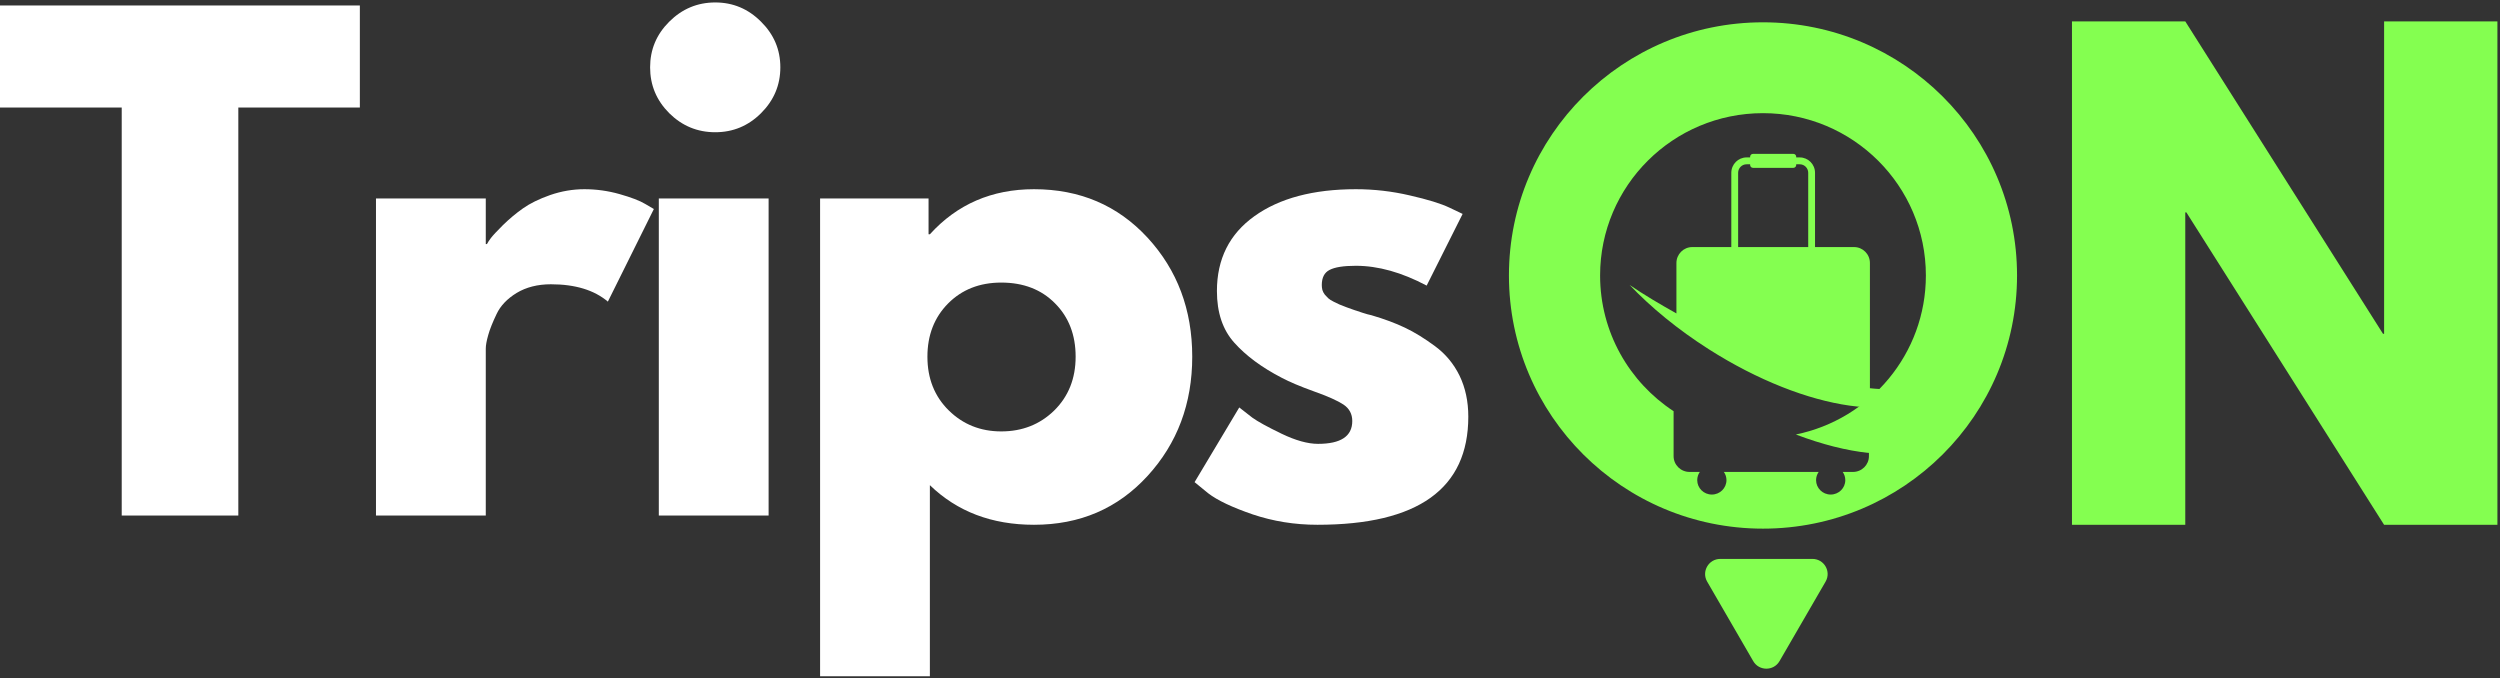
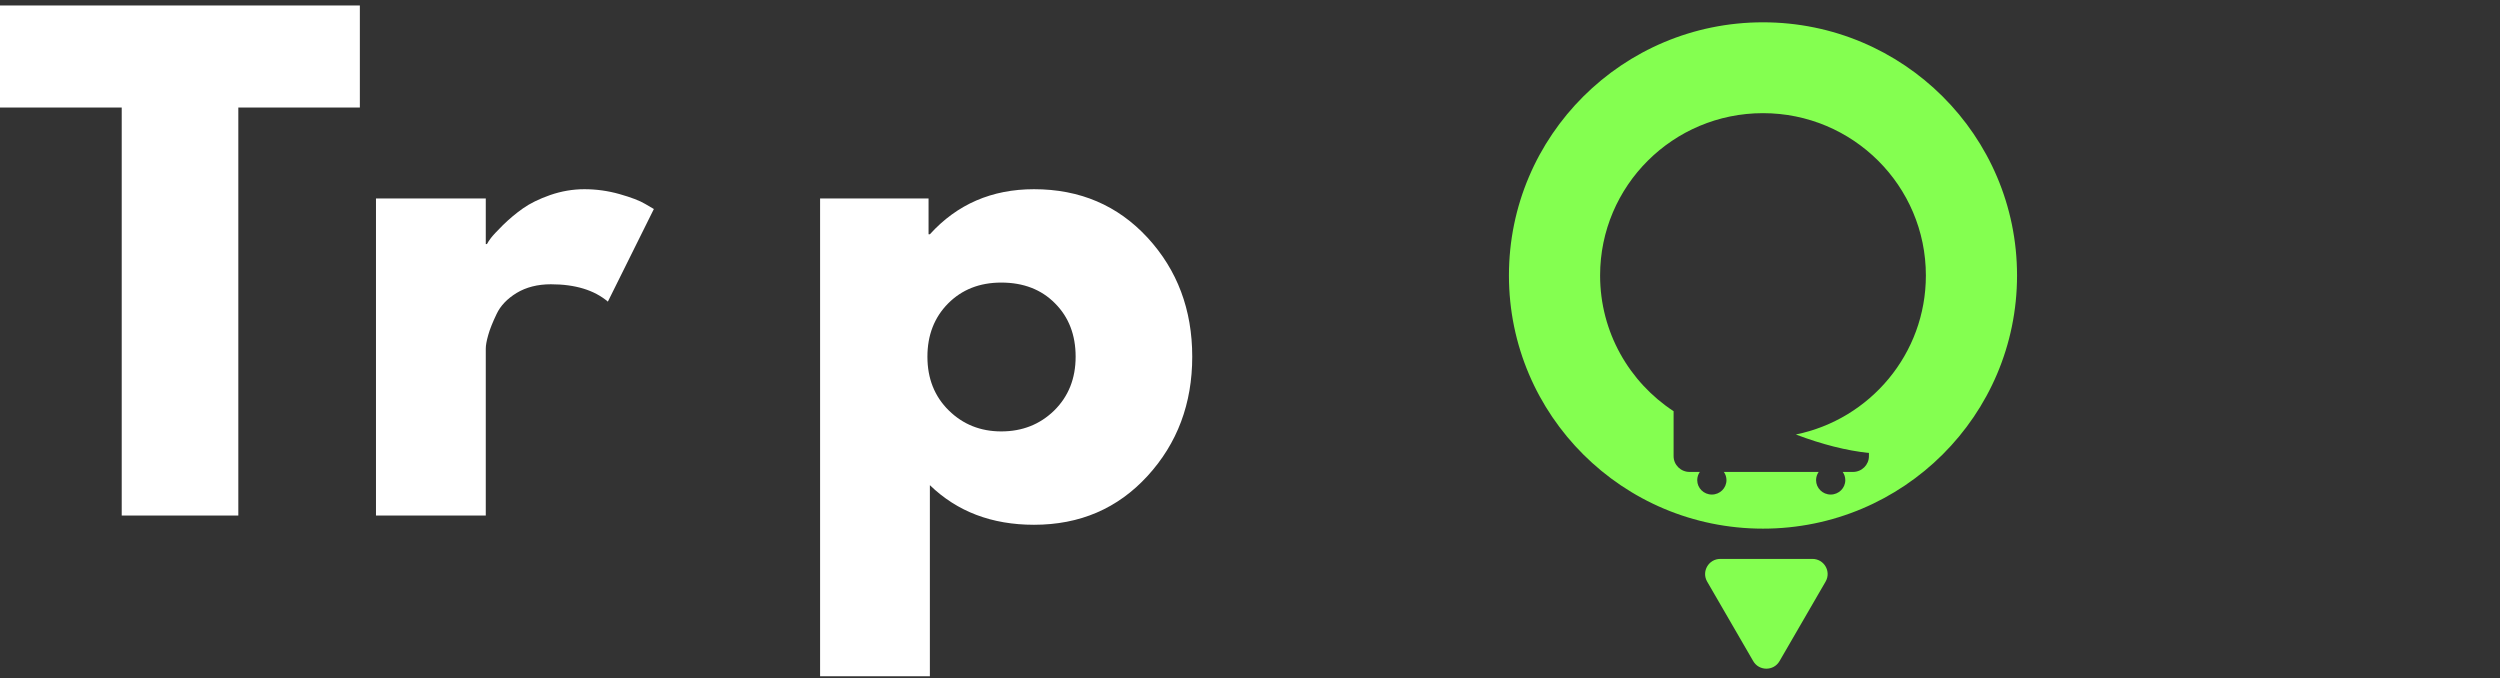
<svg xmlns="http://www.w3.org/2000/svg" width="667" height="181" viewBox="0 0 667 181" fill="none">
  <rect x="0" y="0" width="667" height="181" fill="#333333" stroke="none" />
  <path d="M0 28.688V1.461H96.007V28.688H63.584V137.546H32.474V28.688H0Z" fill="white" />
  <path d="M100.312 137.545V52.946H129.605V65.125H129.908C130.135 64.697 130.489 64.156 130.968 63.514C131.474 62.847 132.547 61.69 134.201 60.042C135.879 58.407 137.648 56.921 139.503 55.613C141.384 54.279 143.809 53.084 146.776 52.04C149.768 51.008 152.811 50.48 155.917 50.48C159.111 50.48 162.243 50.92 165.311 51.788C168.404 52.669 170.677 53.537 172.128 54.405L174.452 55.764L162.179 80.475C158.544 77.392 153.467 75.844 146.978 75.844C143.443 75.844 140.387 76.625 137.836 78.16C135.312 79.707 133.519 81.582 132.483 83.796C131.435 85.985 130.69 87.847 130.262 89.382C129.82 90.929 129.605 92.137 129.605 93.006V137.545H100.312Z" fill="white" />
-   <path d="M178.55 5.789C181.985 2.366 186.075 0.655 190.822 0.655C195.569 0.655 199.635 2.366 203.045 5.789C206.478 9.186 208.195 13.237 208.195 17.968C208.195 22.698 206.478 26.775 203.045 30.197C199.635 33.594 195.569 35.28 190.822 35.28C186.075 35.28 181.985 33.594 178.55 30.197C175.141 26.775 173.449 22.698 173.449 17.968C173.449 13.237 175.141 9.186 178.55 5.789ZM175.772 52.945V137.545H205.065V52.945H175.772Z" fill="white" />
  <path d="M306.171 63.414C314.112 72.045 318.089 82.626 318.089 95.17C318.089 107.689 314.112 118.296 306.171 126.977C298.216 135.671 288.116 140.011 275.868 140.011C264.618 140.011 255.364 136.489 248.091 129.442V180.424H218.799V52.946H247.738V62.508H248.091C255.364 54.493 264.618 50.48 275.868 50.48C288.116 50.48 298.216 54.795 306.171 63.414ZM281.272 109.513C285.072 105.763 286.979 100.982 286.979 95.17C286.979 89.332 285.135 84.589 281.474 80.927C277.838 77.241 273.052 75.392 267.131 75.392C261.374 75.392 256.639 77.254 252.94 80.978C249.265 84.702 247.435 89.433 247.435 95.17C247.435 100.982 249.329 105.763 253.142 109.513C256.942 113.238 261.601 115.099 267.131 115.099C272.749 115.099 277.459 113.238 281.272 109.513Z" fill="white" />
-   <path d="M361.744 50.48C366.618 50.48 371.416 51.033 376.138 52.14C380.886 53.222 384.421 54.304 386.743 55.412L390.229 57.072L380.633 76.197C373.992 72.674 367.704 70.912 361.744 70.912C358.436 70.912 356.101 71.29 354.725 72.019C353.335 72.724 352.654 74.071 352.654 76.046C352.654 76.486 352.705 76.927 352.805 77.354C352.932 77.794 353.159 78.209 353.462 78.612C353.79 78.99 354.093 79.304 354.371 79.569C354.674 79.845 355.141 80.147 355.785 80.475C356.455 80.814 356.972 81.065 357.351 81.229C357.755 81.406 358.386 81.657 359.27 81.984C360.141 82.286 360.797 82.526 361.239 82.688C361.707 82.865 362.465 83.117 363.513 83.444C364.547 83.783 365.343 83.997 365.886 84.098C369.32 85.104 372.299 86.212 374.825 87.42C377.375 88.628 380.052 90.276 382.855 92.351C385.683 94.44 387.867 97.07 389.42 100.253C390.961 103.449 391.744 107.085 391.744 111.174C391.744 130.399 378.322 140.011 351.493 140.011C345.432 140.011 339.675 139.08 334.22 137.243C328.765 135.369 324.801 133.494 322.351 131.607L318.716 128.637L330.634 108.708C331.543 109.451 332.705 110.357 334.119 111.426C335.559 112.47 338.159 113.891 341.896 115.703C345.659 117.515 348.916 118.421 351.644 118.421C357.73 118.421 360.785 116.395 360.785 112.332C360.785 110.457 360.002 108.997 358.461 107.953C356.909 106.922 354.283 105.739 350.584 104.43C346.871 103.096 343.98 101.863 341.896 100.756C336.607 98.013 332.415 94.906 329.321 91.445C326.216 87.999 324.675 83.393 324.675 77.656C324.675 69.101 328.008 62.445 334.675 57.676C341.366 52.882 350.394 50.48 361.744 50.48Z" fill="white" />
-   <path d="M583.031 56.669V140.024H552.801V5.702H583.031L635.785 89.057H636.08V5.702H666.31V140.024H636.08L583.325 56.669H583.031Z" fill="#84FF50" />
  <path fill-rule="evenodd" clip-rule="evenodd" d="M479.137 115.921C498.933 111.878 513.823 94.42 513.823 73.498C513.823 49.58 494.367 30.192 470.365 30.192C446.364 30.192 426.907 49.58 426.907 73.498C426.907 88.638 434.705 101.966 446.517 109.707V121.709C446.517 124.029 448.427 125.914 450.783 125.914H453.512C453.076 126.535 452.821 127.287 452.821 128.104C452.821 130.223 454.565 131.946 456.722 131.946C458.874 131.946 460.622 130.223 460.622 128.104C460.622 127.287 460.366 126.535 459.926 125.914H485.221C484.785 126.535 484.529 127.287 484.529 128.104C484.529 130.223 486.273 131.946 488.425 131.946C490.581 131.946 492.325 130.223 492.325 128.104C492.325 127.287 492.07 126.535 491.633 125.914H494.364C496.719 125.914 498.629 124.029 498.629 121.709V120.854C492.729 120.236 486.092 118.573 479.137 115.921ZM538.147 73.498C538.147 110.802 507.8 141.042 470.365 141.042C432.931 141.042 402.584 110.802 402.584 73.498C402.584 36.194 432.931 5.953 470.365 5.953C507.8 5.953 538.147 36.194 538.147 73.498Z" fill="#84FF50" />
  <path d="M467.758 176.384C469.318 179.078 473.219 179.078 474.779 176.384L487.067 155.176C488.627 152.482 486.677 149.116 483.556 149.116H458.981C455.86 149.116 453.91 152.482 455.47 155.176L467.758 176.384Z" fill="#84FF50" />
-   <path d="M463.735 46.102C463.735 44.85 464.74 43.834 465.984 43.834H466.933V44.013C466.933 44.434 467.27 44.779 467.689 44.779H478.473C478.892 44.779 479.229 44.434 479.229 44.013V43.834H480.178C481.423 43.834 482.432 44.85 482.432 46.102V65.918H463.735V46.102ZM455.867 93.153C482.113 109.874 509.471 113.73 516.978 101.764C518.228 99.784 518.847 97.487 518.899 94.968C516.307 103.928 505.795 104.344 498.893 103.579V70.176C498.893 67.822 497.001 65.918 494.667 65.918H484.248V46.102C484.248 43.838 482.422 42 480.178 42H479.229V41.816C479.229 41.395 478.892 41.055 478.473 41.055H467.689C467.27 41.055 466.933 41.395 466.933 41.816V42H465.984C463.74 42 461.914 43.838 461.914 46.102V65.918H451.496C449.162 65.918 447.269 67.822 447.269 70.176V83.621C443.18 81.339 438.607 78.65 434.78 76.027C440.48 82.015 447.631 87.908 455.867 93.153Z" fill="#84FF50" />
</svg>